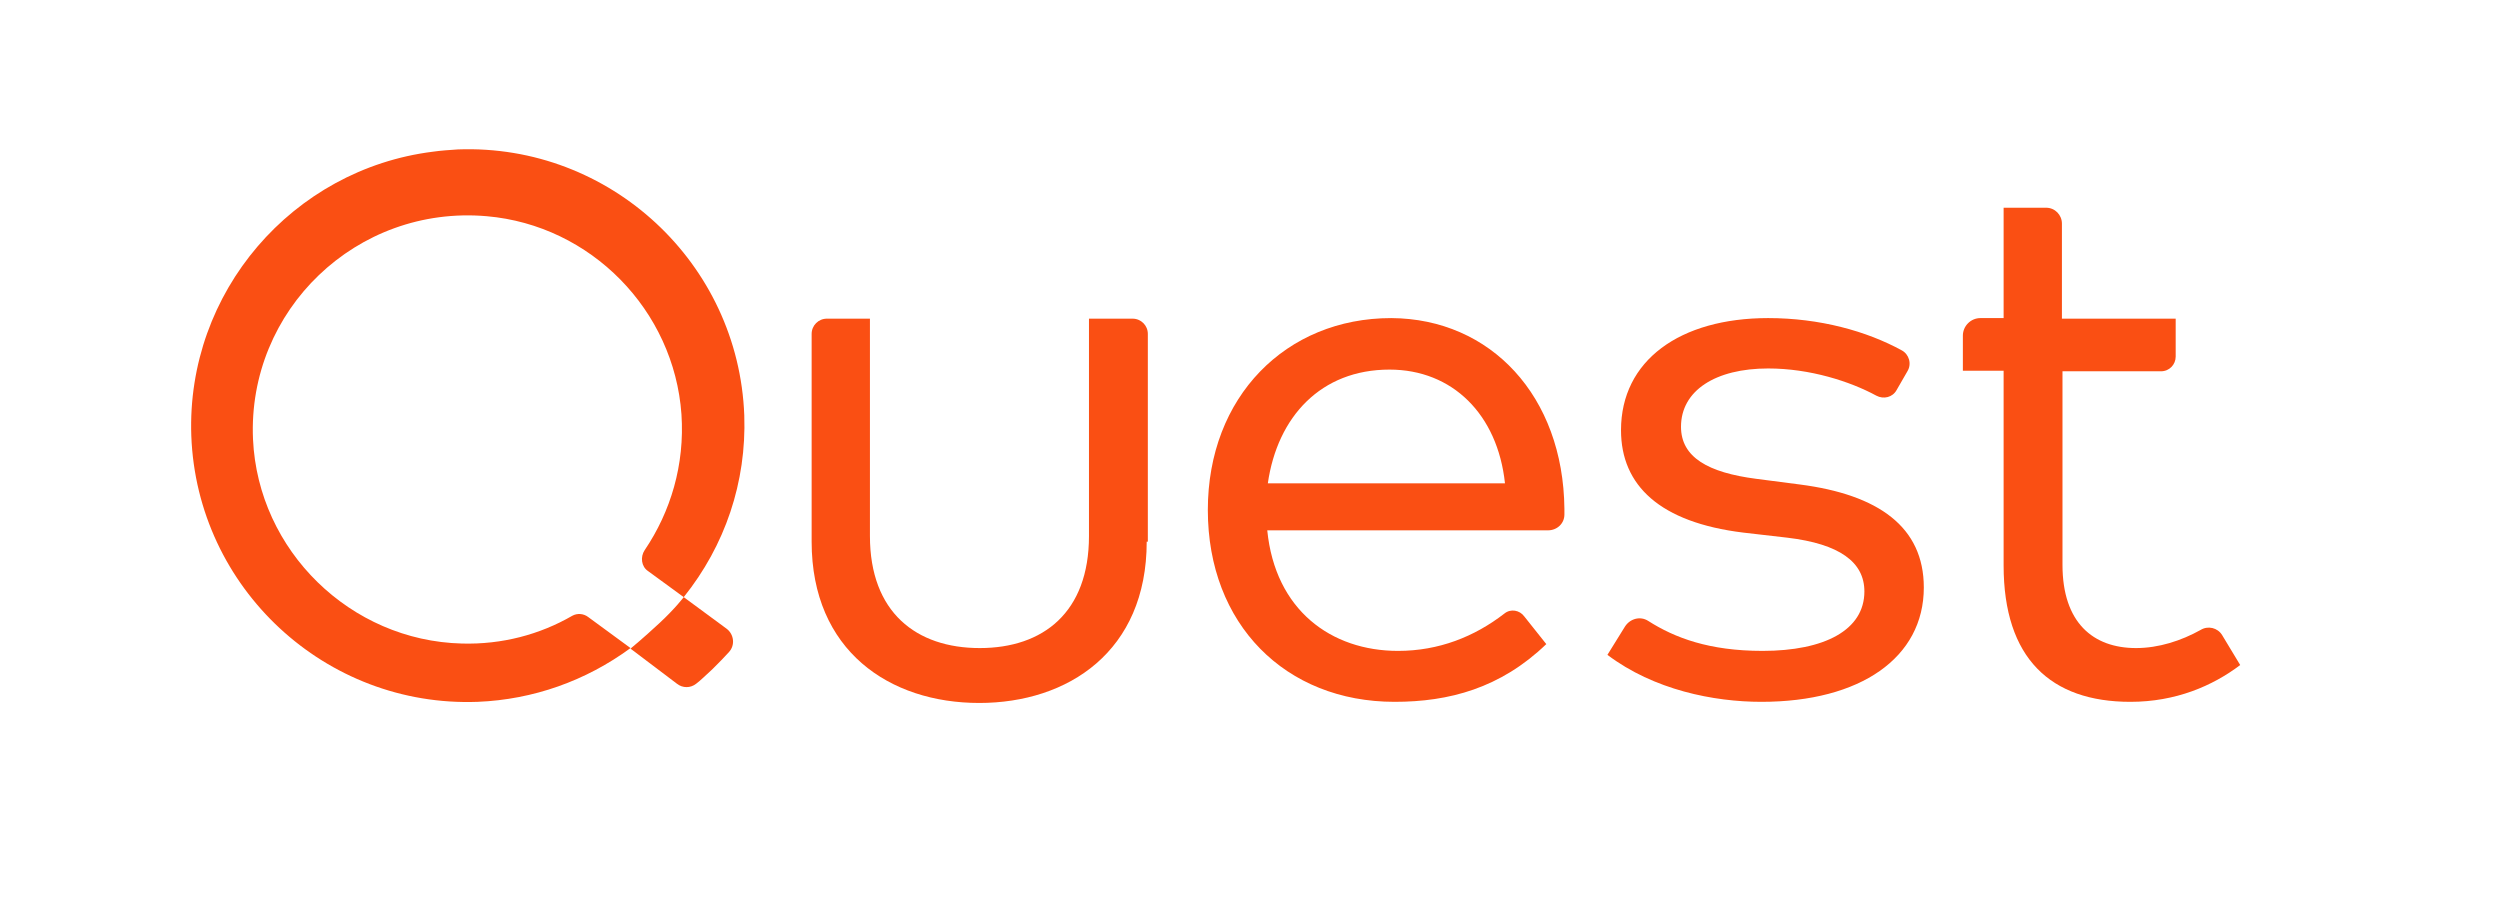
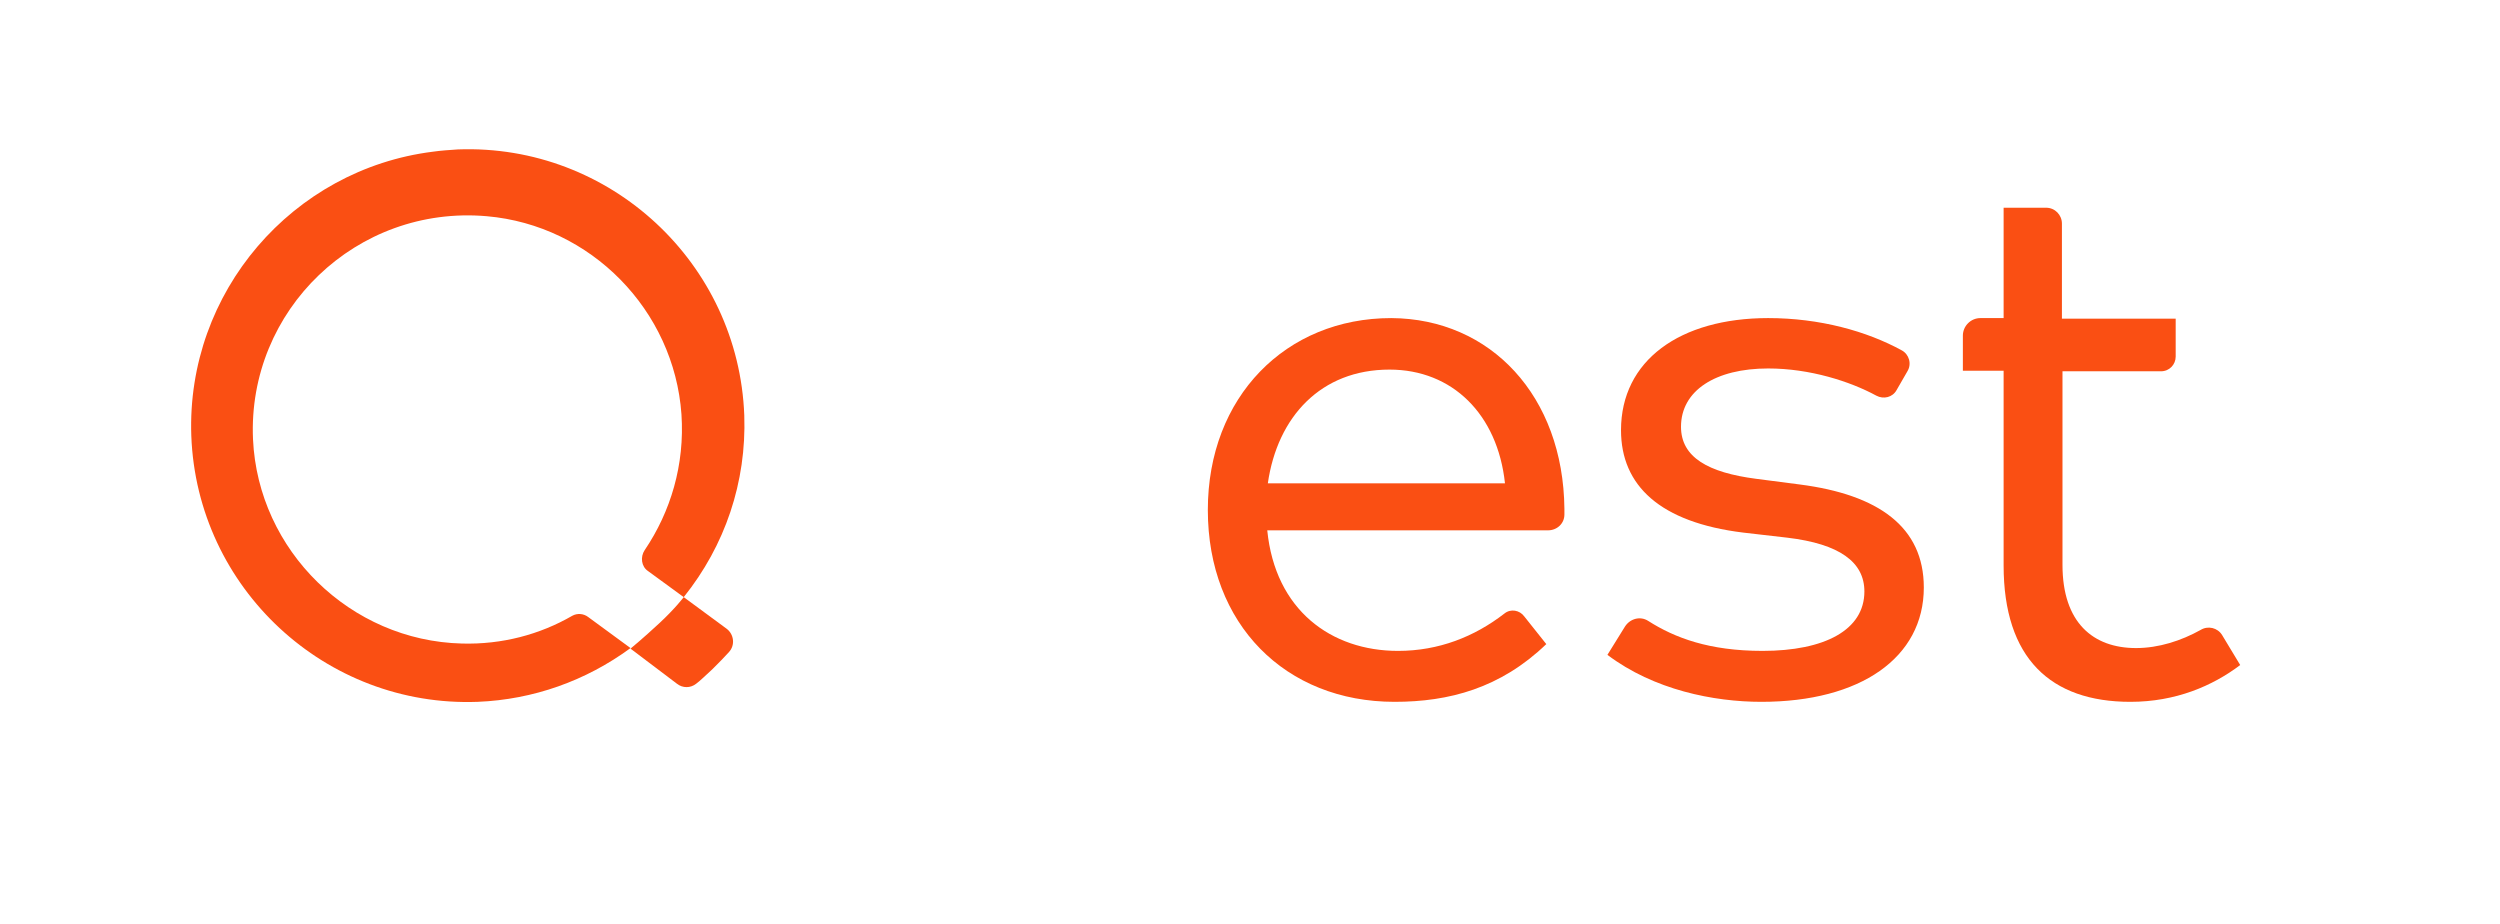
<svg xmlns="http://www.w3.org/2000/svg" version="1.1" id="Layer_1" x="0px" y="0px" viewBox="0 0 441.7 163.3" style="enable-background:new 0 0 441.7 163.3;" xml:space="preserve">
  <style type="text/css"> .st0{fill:#FA4F13;} </style>
  <g>
    <path class="st0" d="M119.6,120.8c1,0.8,2.4,0.8,3.4,0c0.8-0.6,1.7-1.5,2.9-2.6c1.1-1.1,2.1-2.1,2.9-3c1.1-1.2,0.9-3.1-0.4-4.1 l-7.6-5.6c0,0-1.4,1.9-4.3,4.6c-2.9,2.7-5.1,4.5-5.1,4.5L119.6,120.8z" />
-     <path class="st0" d="M202.6,95.7c0,19.4-13.9,28.5-29.6,28.5c-15.8,0-29.6-9.2-29.6-28.5V59c0-1.5,1.2-2.7,2.7-2.7h7.6v38.4 c0,13.5,8.2,19.8,19.4,19.8c11.2,0,19.3-6.3,19.3-19.8V56.3h7.7c1.5,0,2.7,1.2,2.7,2.7V95.7z" />
    <g>
      <path class="st0" d="M276.4,89.9c0,0.3,0,0.7,0,1c0,1.6-1.3,2.8-2.9,2.8l-49.6,0c1.4,14.1,11.3,21.3,23.1,21.3 c7.2,0,13.5-2.5,18.8-6.6c1.1-0.9,2.7-0.6,3.5,0.5l3.9,4.9c-8.1,7.8-17.2,10.2-26.8,10.2c-19.3,0-33-13.7-33-33.9 c0-20,13.8-33.9,32.4-33.9C263.4,56.3,276.2,70,276.4,89.9z M224,85.4h41.9c-1.3-12.2-9.3-20.1-20.4-20.1 C233.4,65.3,225.7,73.6,224,85.4z" />
    </g>
    <path class="st0" d="M335.1,68.9c-0.7,1.3-2.3,1.7-3.6,1c-4.6-2.5-11.7-4.8-19.1-4.8c-9.3,0-15.4,3.9-15.4,10.3 c0,5.4,4.8,8.1,13.3,9.2l7.7,1c13.9,1.8,21.9,7.5,21.9,18.2c0,12.4-11.2,20.2-28.7,20.2c-8.4,0-19-2.1-27.2-8.3l3.1-5 c0.9-1.4,2.7-1.9,4.1-1c4.7,3,10.8,5.3,20.2,5.3c11,0,18-3.7,18-10.5c0-5.2-4.4-8.4-13.6-9.5l-7.8-0.9 c-14.7-1.8-21.6-8.3-21.6-18.1c0-12.3,10.4-19.8,26-19.8c9.1,0,17.4,2.3,23.6,5.7c1.3,0.7,1.8,2.4,1,3.7L335.1,68.9z" />
    <path class="st0" d="M392.6,112.2c-0.8-1.3-2.5-1.7-3.8-0.9c-3.4,1.9-7.4,3.2-11.4,3.2c-7.6,0-13-4.5-13-14.7V65.6h17.4 c1.5,0,2.6-1.2,2.6-2.6v-6.7h-20.1V39.5c0-1.5-1.2-2.8-2.8-2.8h-7.5v19.5h-4.1c-1.7,0-3.1,1.4-3.1,3.1v6.2h7.2v34.4 c0,16.4,8.3,24.1,22.4,24.1c8,0,14.5-2.8,19.4-6.5L392.6,112.2z" />
    <path class="st0" d="M131.5,73.4c-1-26.9-23.7-48-50.6-47c-1.5,0.1-3,0.2-4.4,0.4C51.7,29.9,32.9,51.6,33.8,77 c1,26.9,23.7,48,50.6,47c9.8-0.4,19.1-3.7,27-9.5l-7.5-5.5c-0.8-0.6-1.9-0.7-2.8-0.2c-5.7,3.3-12.4,5.1-19.5,4.9 c-19.7-0.5-36-16.4-36.9-36.1C43.7,54.8,63,36.2,86,38.2c18.4,1.6,33.1,16.6,34.4,35c0.6,8.9-1.9,17.2-6.5,24 c-0.8,1.2-0.6,2.9,0.6,3.7l6.3,4.6C128.1,96.4,131.9,85.2,131.5,73.4z" />
  </g>
</svg>